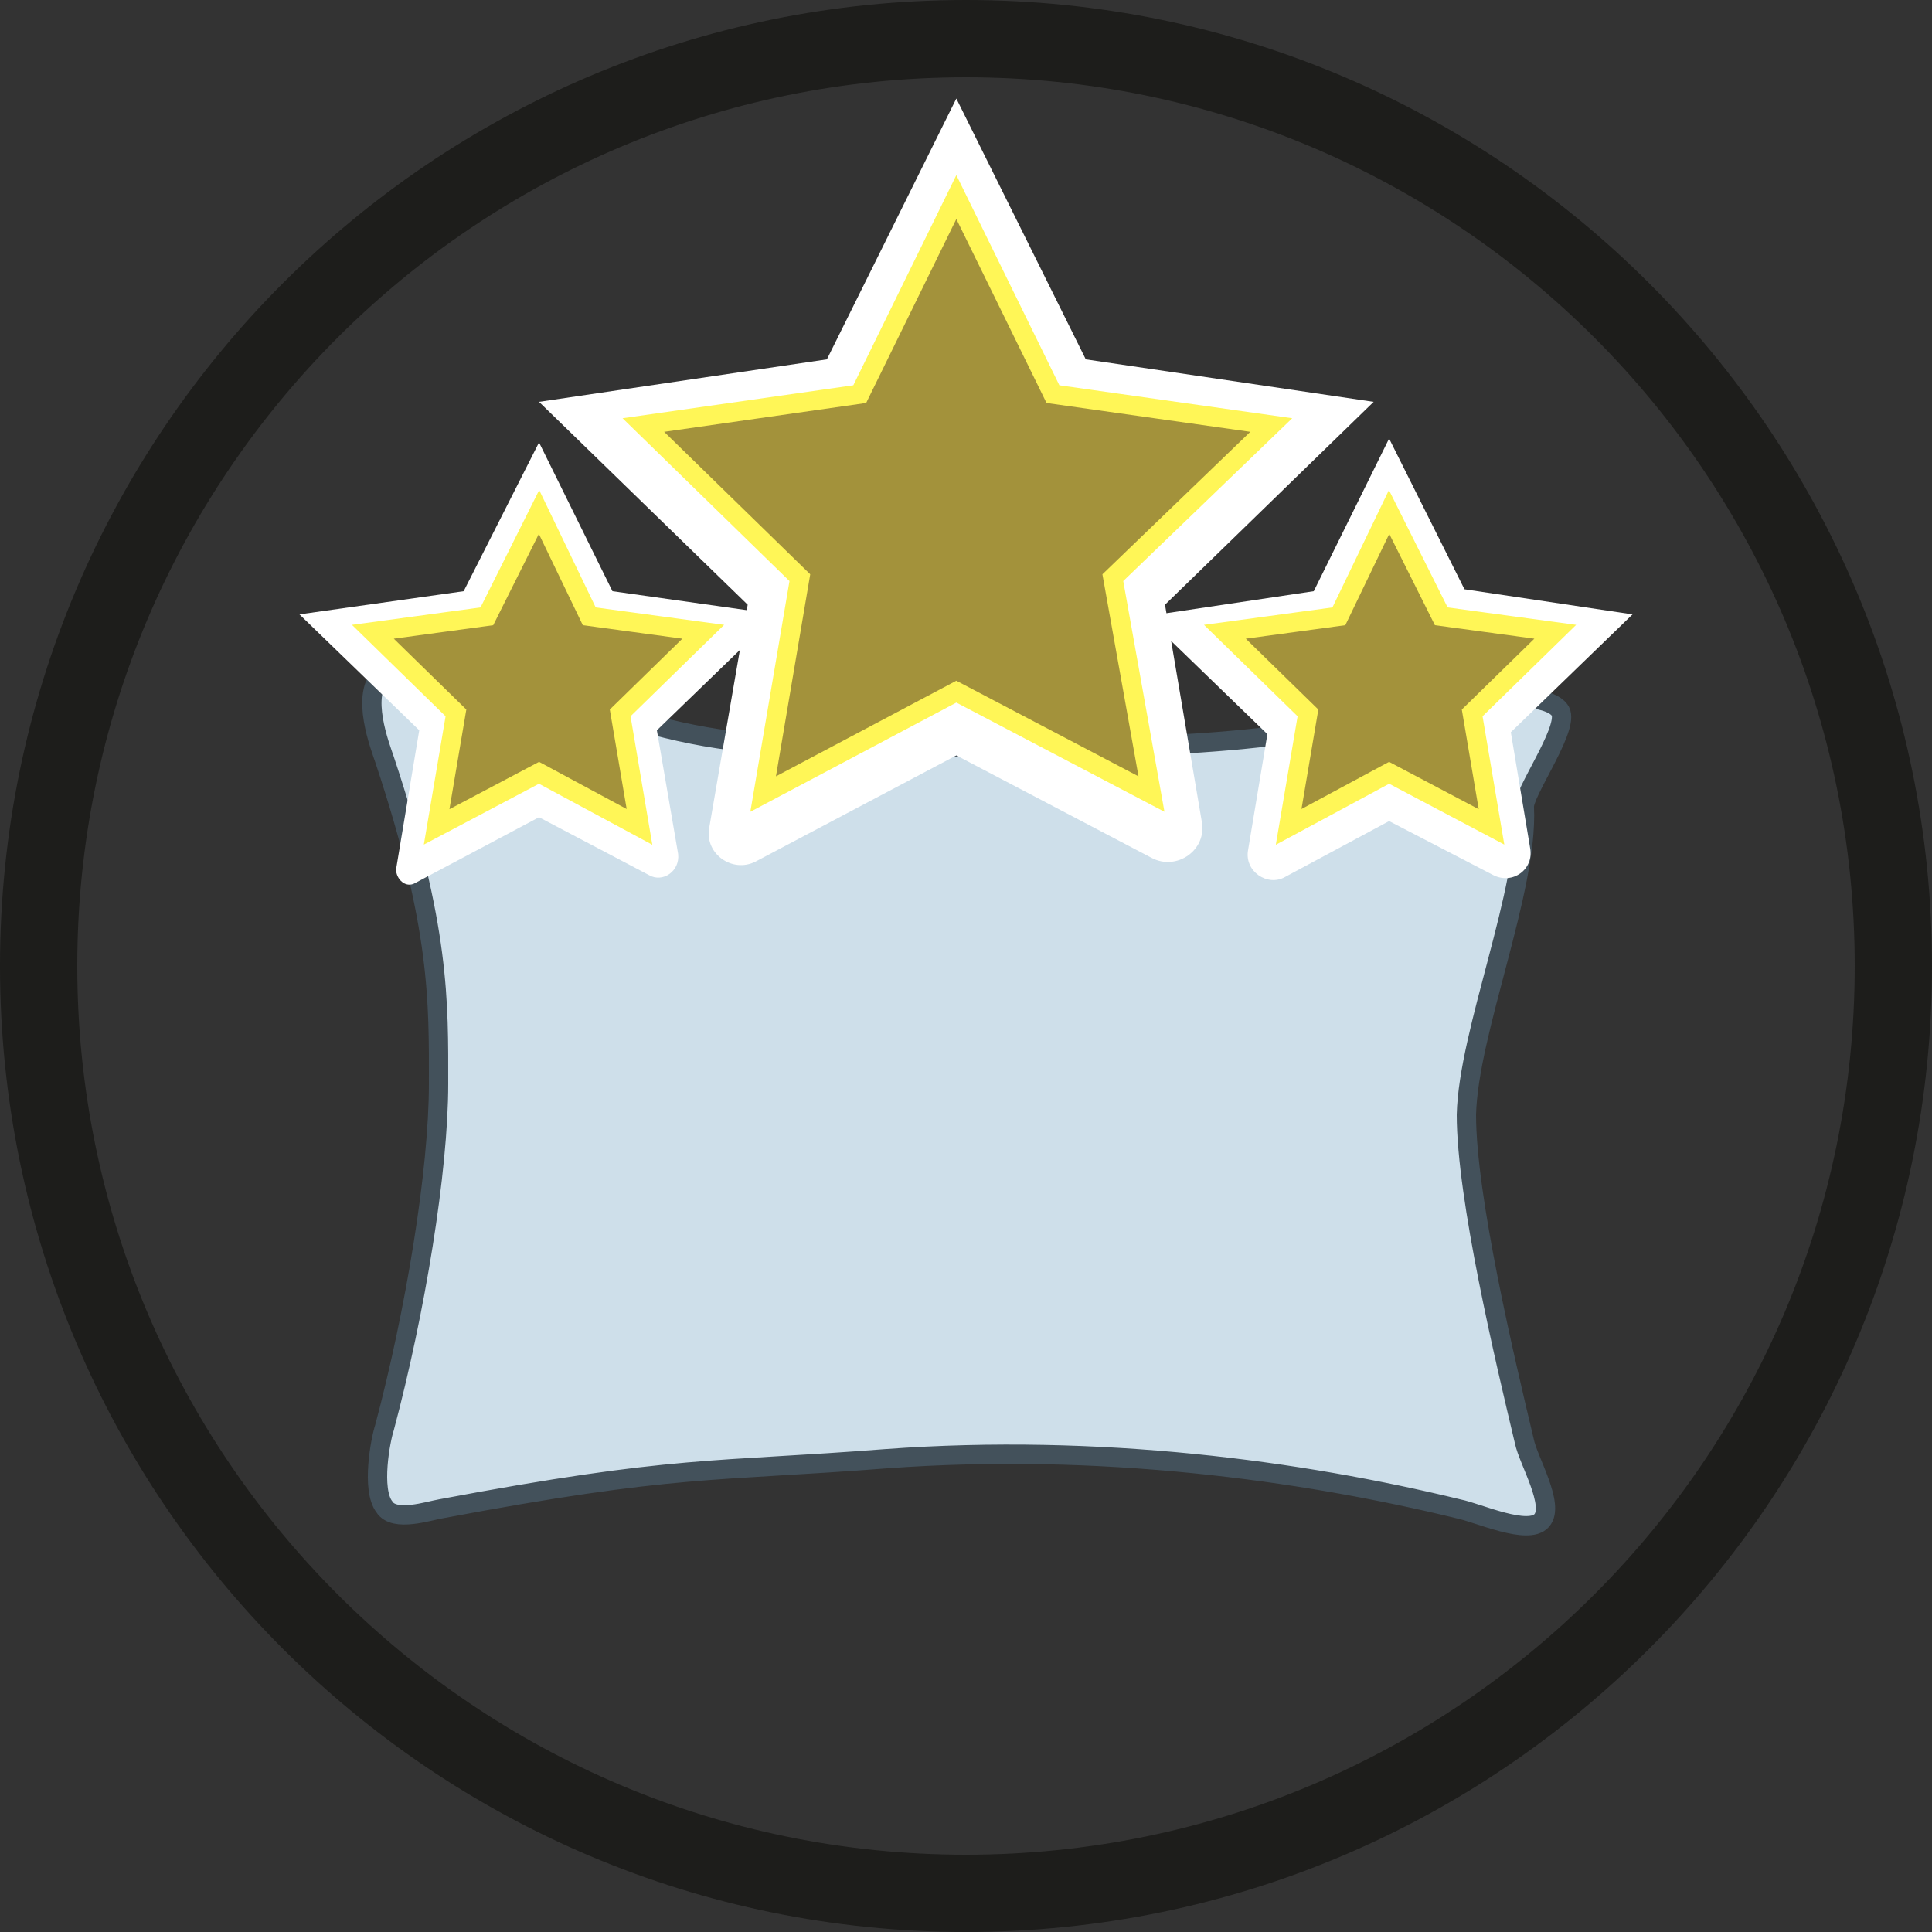
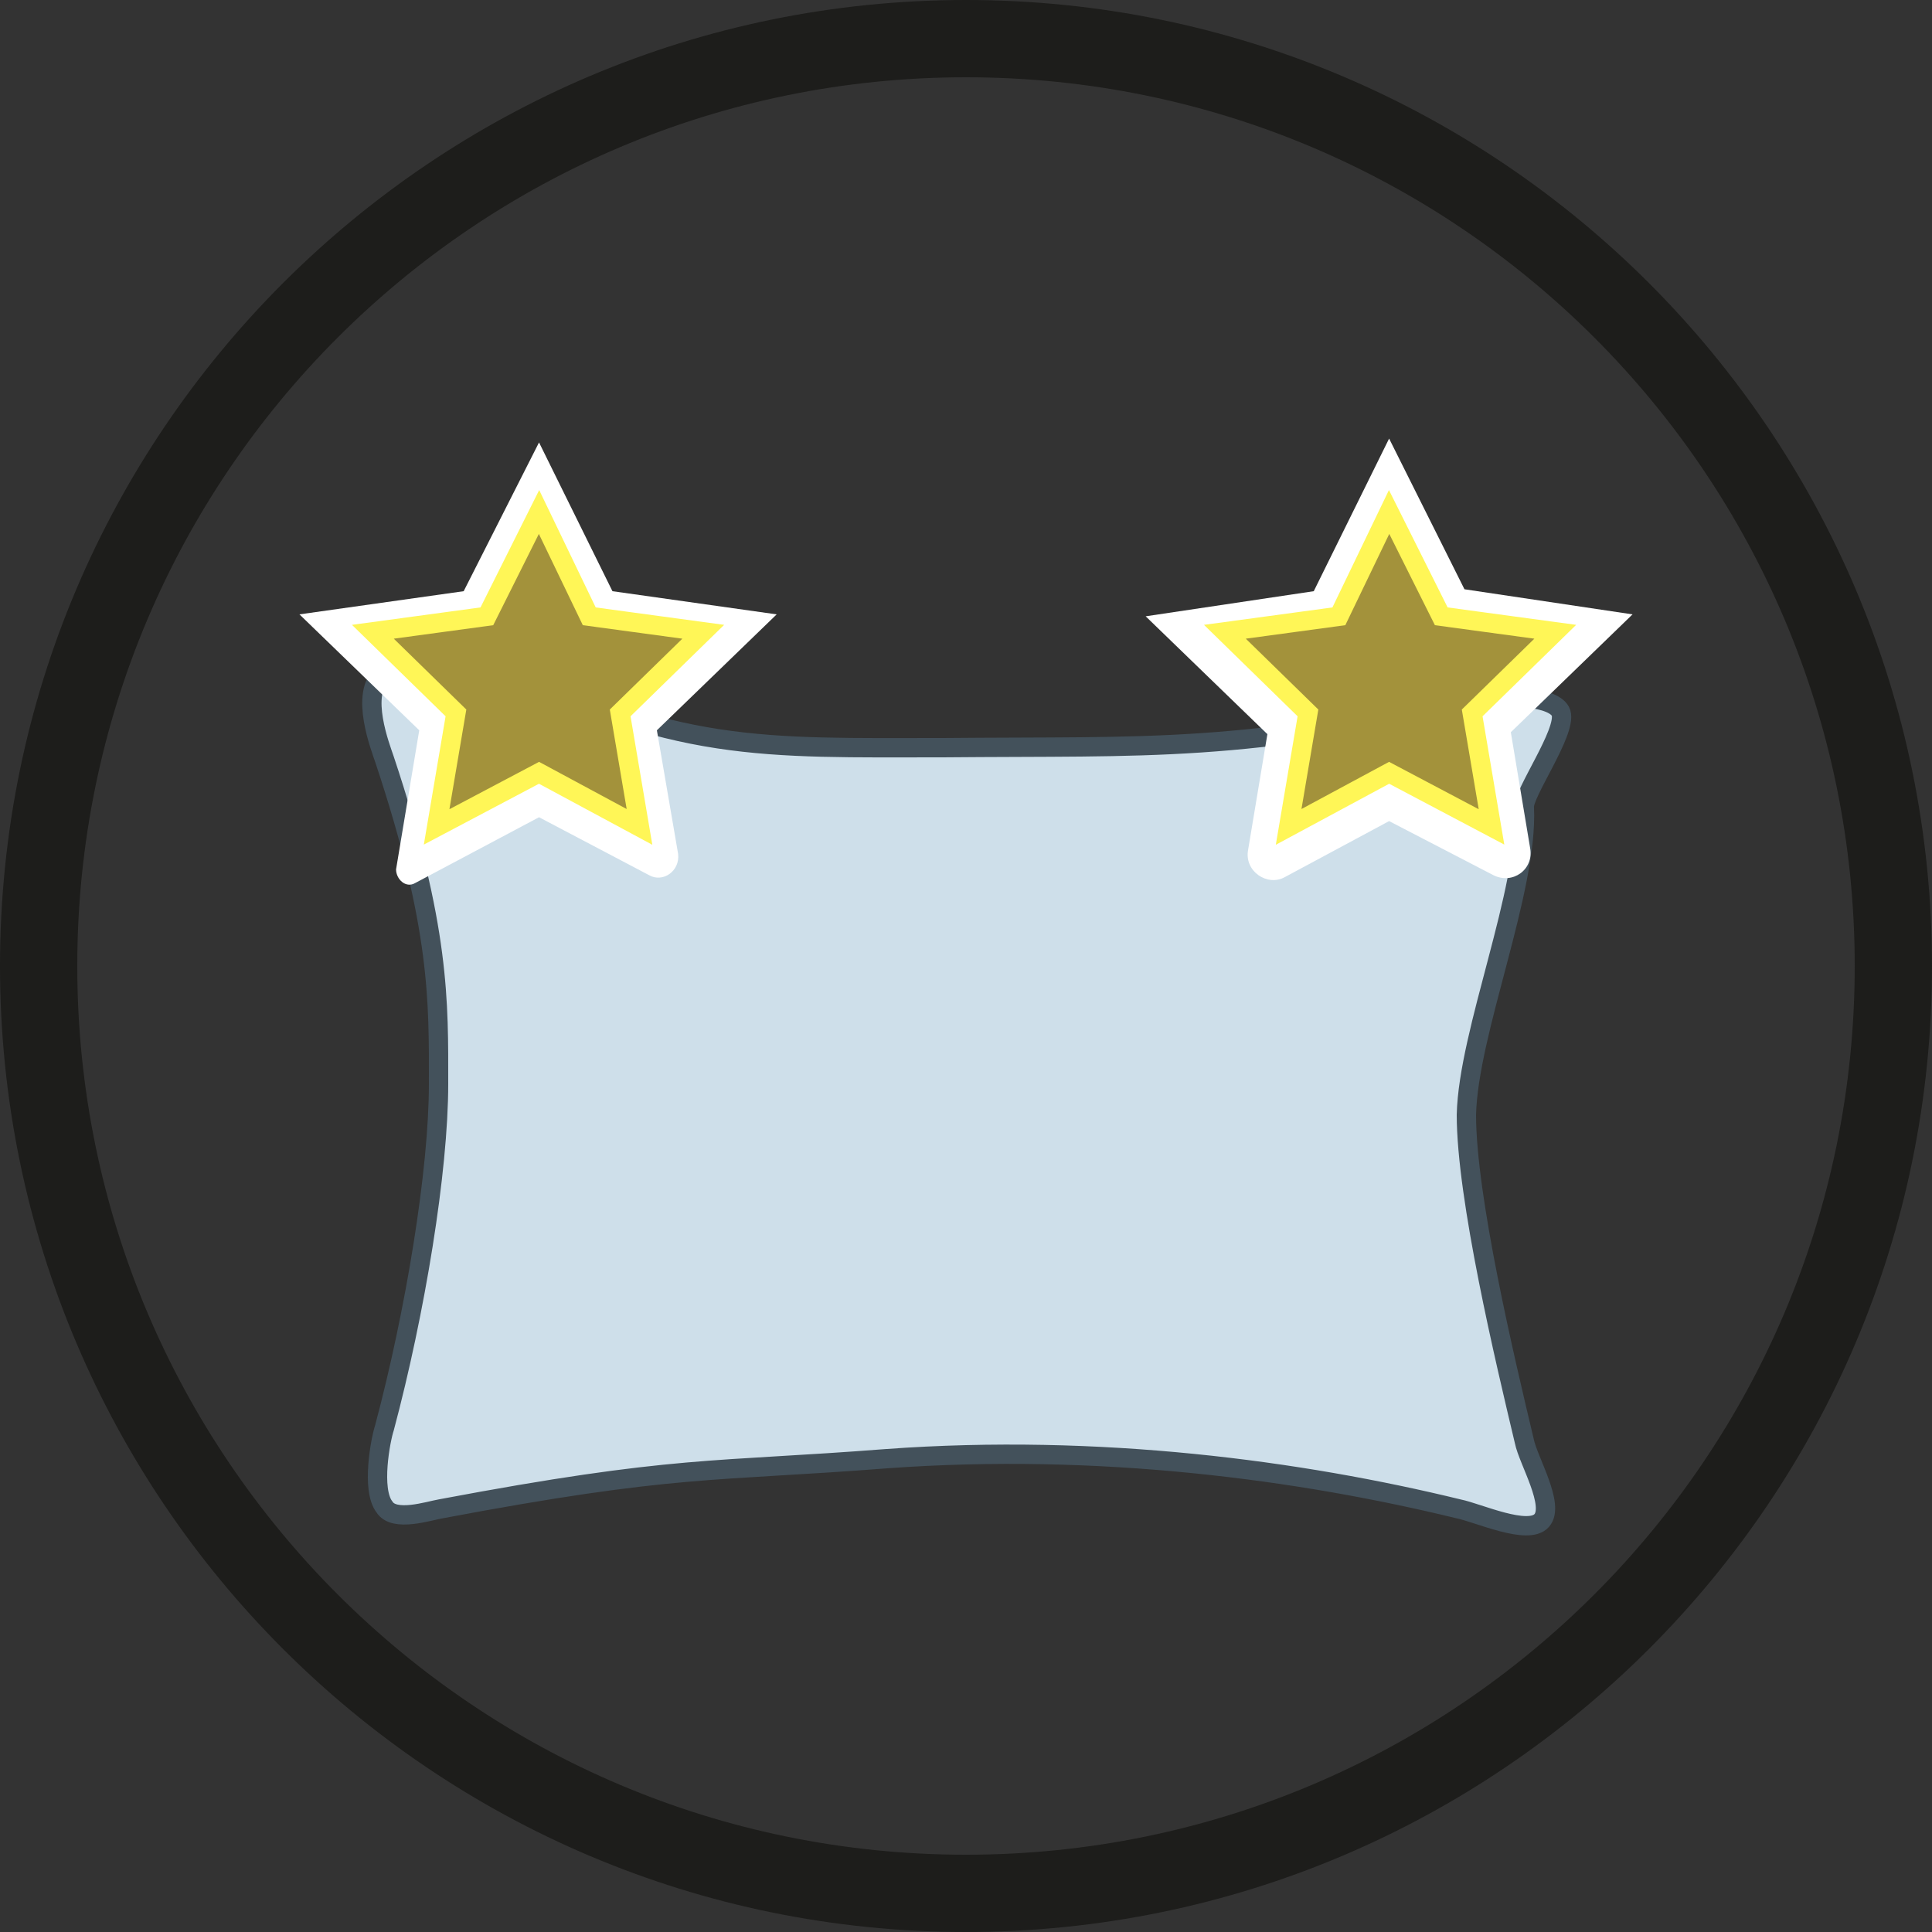
<svg xmlns="http://www.w3.org/2000/svg" version="1.1" id="Cirkel_00000075858094253851055120000017109544450815426446_" x="0px" y="0px" viewBox="0 0 100 100" style="enable-background:new 0 0 100 100;" xml:space="preserve">
  <rect x="0" y="0" width="100" height="100" fill="#333333" stroke="none" />
  <style type="text/css">
	.st0{fill:#CEDFEA;stroke:#43515B;stroke-miterlimit:10;}
	.st1{fill:#FFFFFF;}
	.st2{fill:#A3923B;stroke:#FFF657;stroke-miterlimit:10;}
	.st3{fill:#1D1D1B;}
</style>
  <g>
    <g>
      <path class="st0" d="M19.9,73.9c1.6-6,2.8-13.3,2.8-17.8c0-4.2,0.1-8.1-2.8-16.8c-0.2-0.6-1.3-3.4-0.1-4.4    c1.1-1.1,4.9-1.1,5.5-0.8c9.6,4.9,14.2,4.6,23.5,4.6c10.9-0.1,15.2,0.3,28.4-2.6c0.6-0.1,3.3-0.1,3.6,0.8c0.3,1-2,4.2-1.9,4.9    c0.2,4.3-2.9,11.6-3,15.9c0,4.3,2,12.7,3,16.9c0.2,1,1.6,3.3,0.9,4.1c-0.7,0.8-3.3-0.4-4.3-0.6c-8.2-2-18.6-3.4-29.6-2.6    c-9,0.7-10.9,0.3-23.1,2.6c-0.6,0.1-2.4,0.7-2.9-0.1C19.2,77.1,19.7,74.5,19.9,73.9z" />
      <g>
-         <path class="st1" d="M49.5,5.1l6.7,13.5l14.9,2.2L60.3,31.3l1.9,11.2c0.3,1.5-1.3,2.6-2.6,1.9l-10.1-5.3l-10.4,5.5     c-1.2,0.6-2.6-0.4-2.4-1.7l2-11.6L27.9,20.8l14.9-2.2L49.5,5.1z" />
        <path class="st1" d="M27.9,22.9l3.8,7.7l8.5,1.2l-6.2,6l1.1,6.4c0.1,0.9-0.8,1.5-1.5,1.1l-5.7-3l-6.4,3.4c-0.5,0.3-1-0.2-1-0.7     l1.2-7.2l-6.2-6l8.5-1.2L27.9,22.9z" />
        <path class="st1" d="M71.9,22.7l3.9,7.8l8.7,1.3l-6.3,6.1l1,6c0.2,1.1-0.9,1.9-1.9,1.4l-5.4-2.8l-5.4,2.9     c-0.9,0.5-2.1-0.3-1.9-1.4l1-6l-6.3-6.1l8.7-1.3L71.9,22.7z" />
-         <polygon class="st2" points="49.5,10.2 54.5,20.4 65.8,22 57.6,29.9 59.6,41.1 49.5,35.8 39.5,41.1 41.4,29.9 33.3,22 44.5,20.4         " />
        <polygon class="st2" points="27.9,26.5 30.5,31.9 36.4,32.7 32.1,36.9 33.1,42.8 27.9,40 22.6,42.8 23.6,36.9 19.3,32.7      25.2,31.9    " />
        <polygon class="st2" points="71.9,26.5 74.6,31.9 80.5,32.7 76.2,36.9 77.2,42.8 71.9,40 66.7,42.8 67.7,36.9 63.4,32.7      69.3,31.9    " />
      </g>
    </g>
    <path id="Cirkel" class="st3" d="M50,100C22.4,100,0,77.6,0,50S22.4,0,50,0s50,22.4,50,50C100,77.6,77.6,100,50,100z M50,4   C24.6,4,4,24.6,4,50s20.6,46,46,46s46-20.6,46-46C96,24.6,75.4,4,50,4z" />
  </g>
</svg>